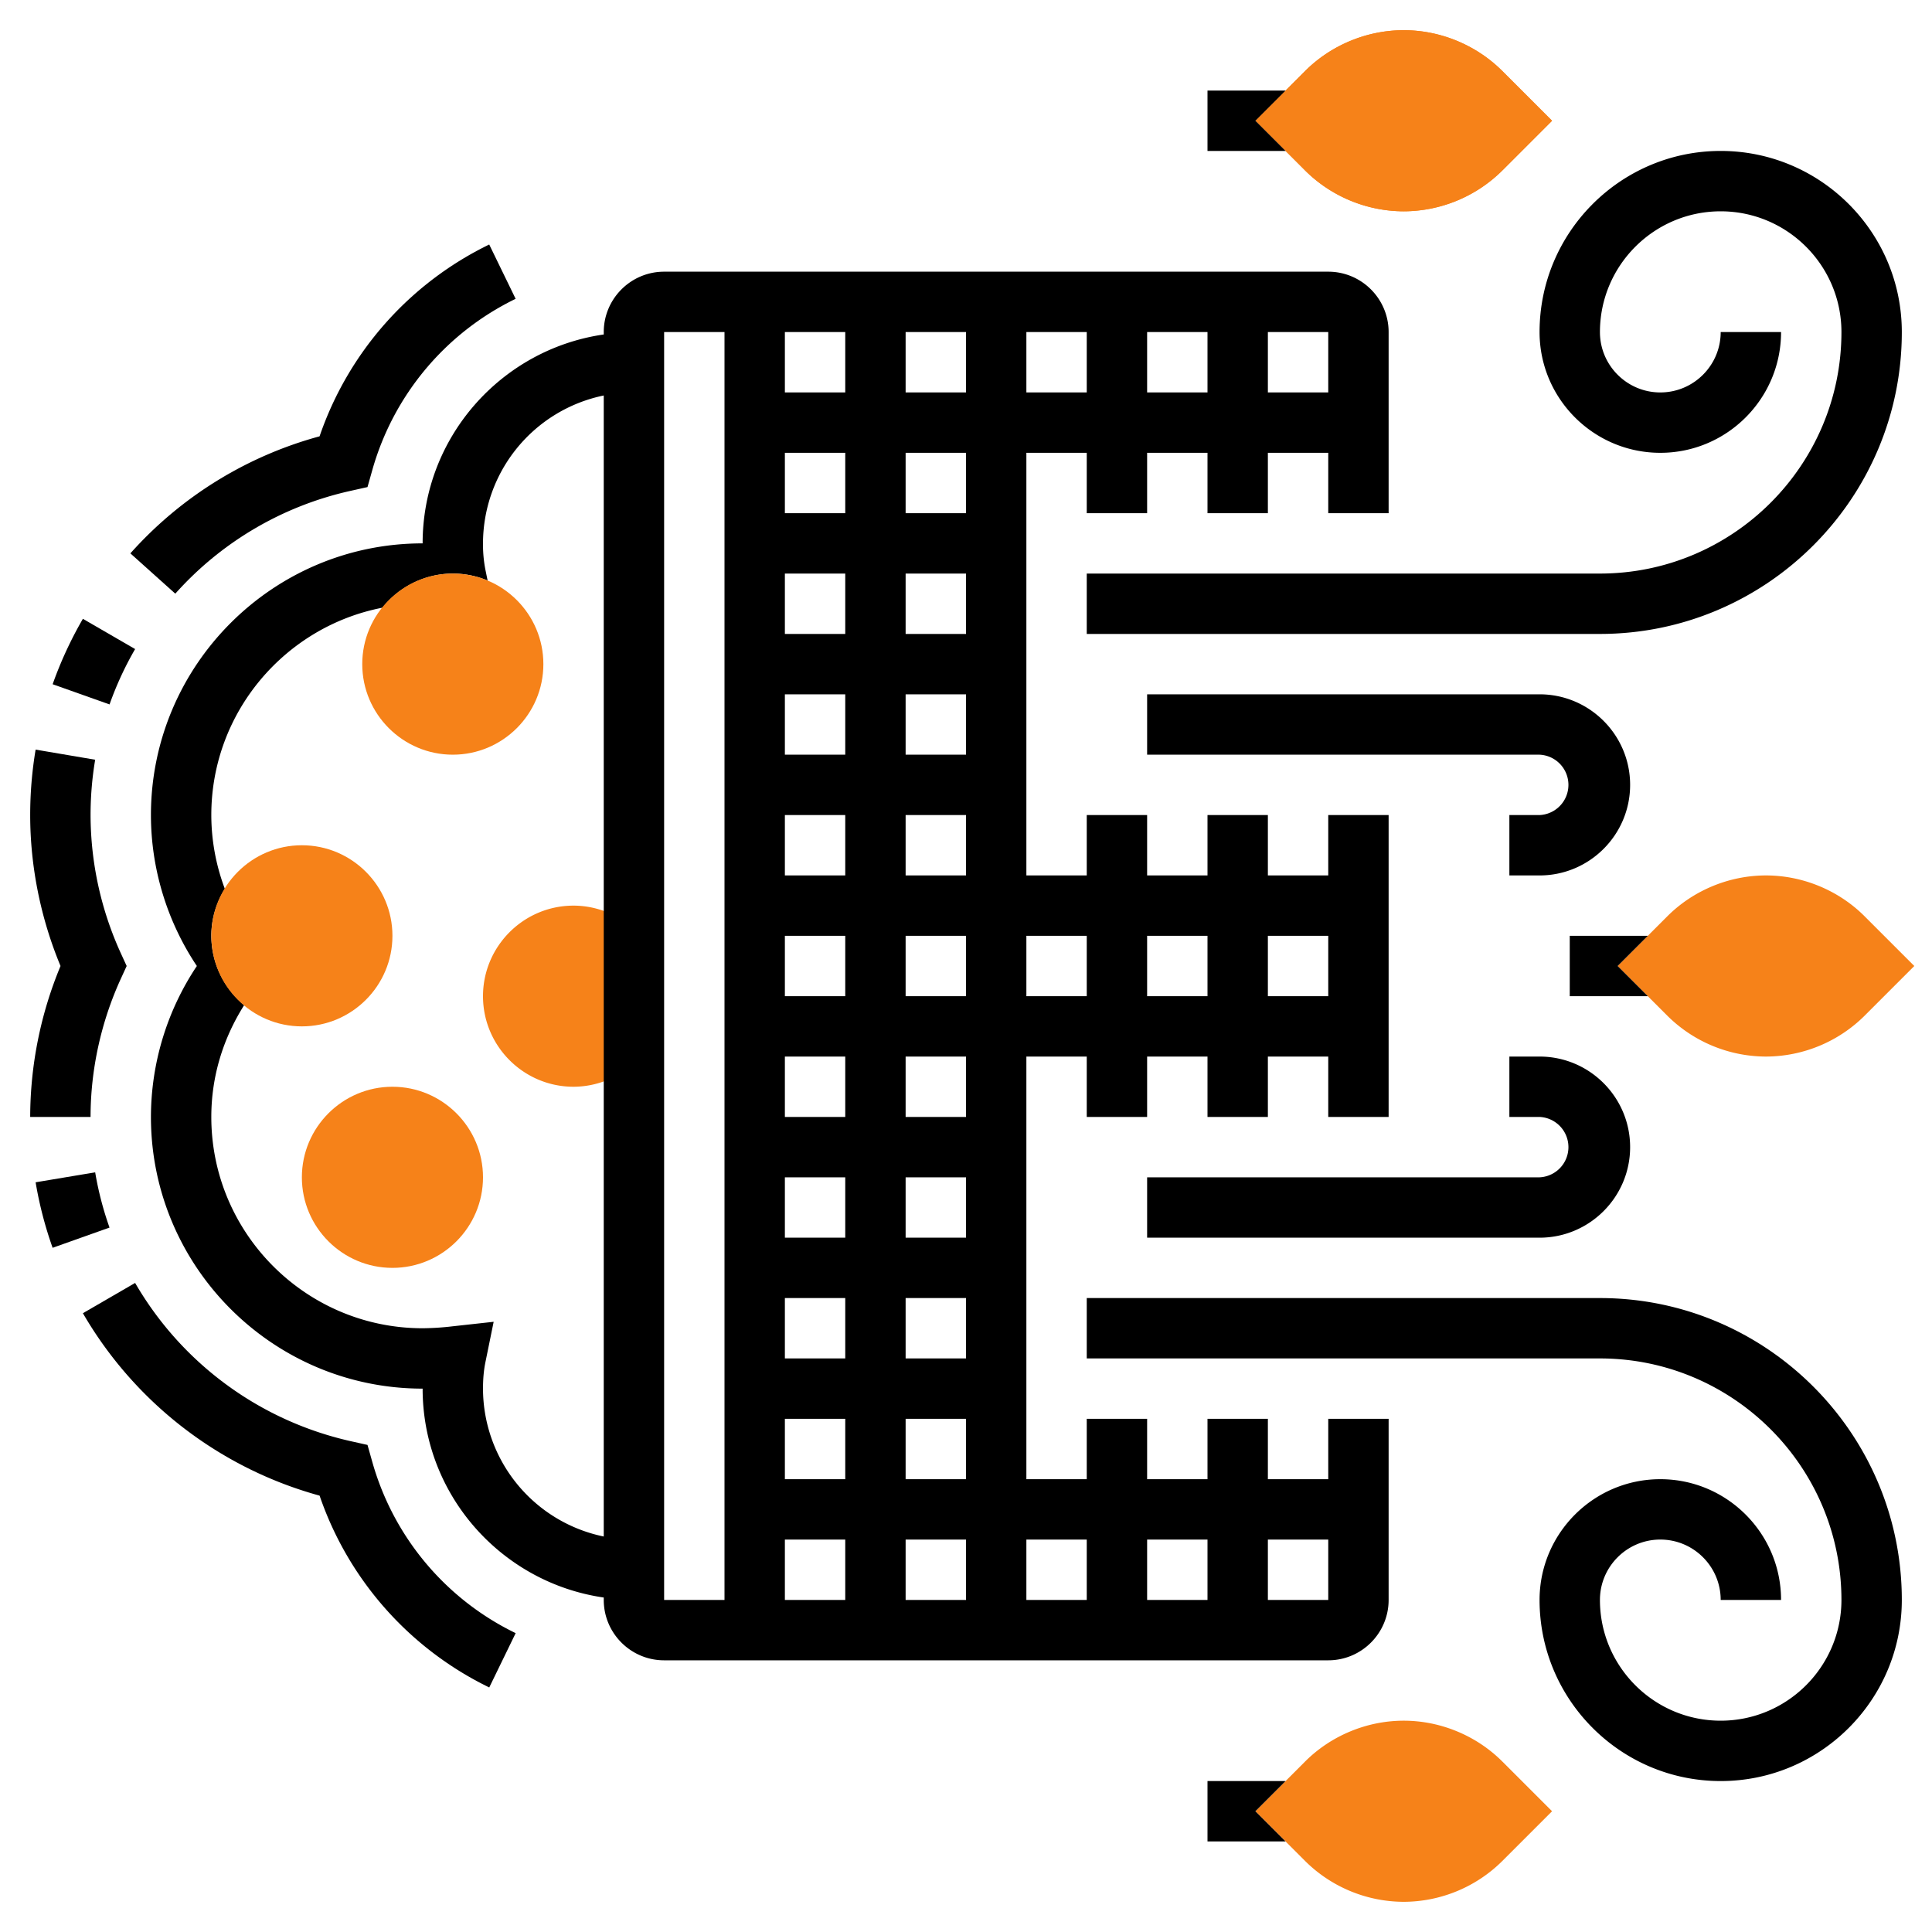
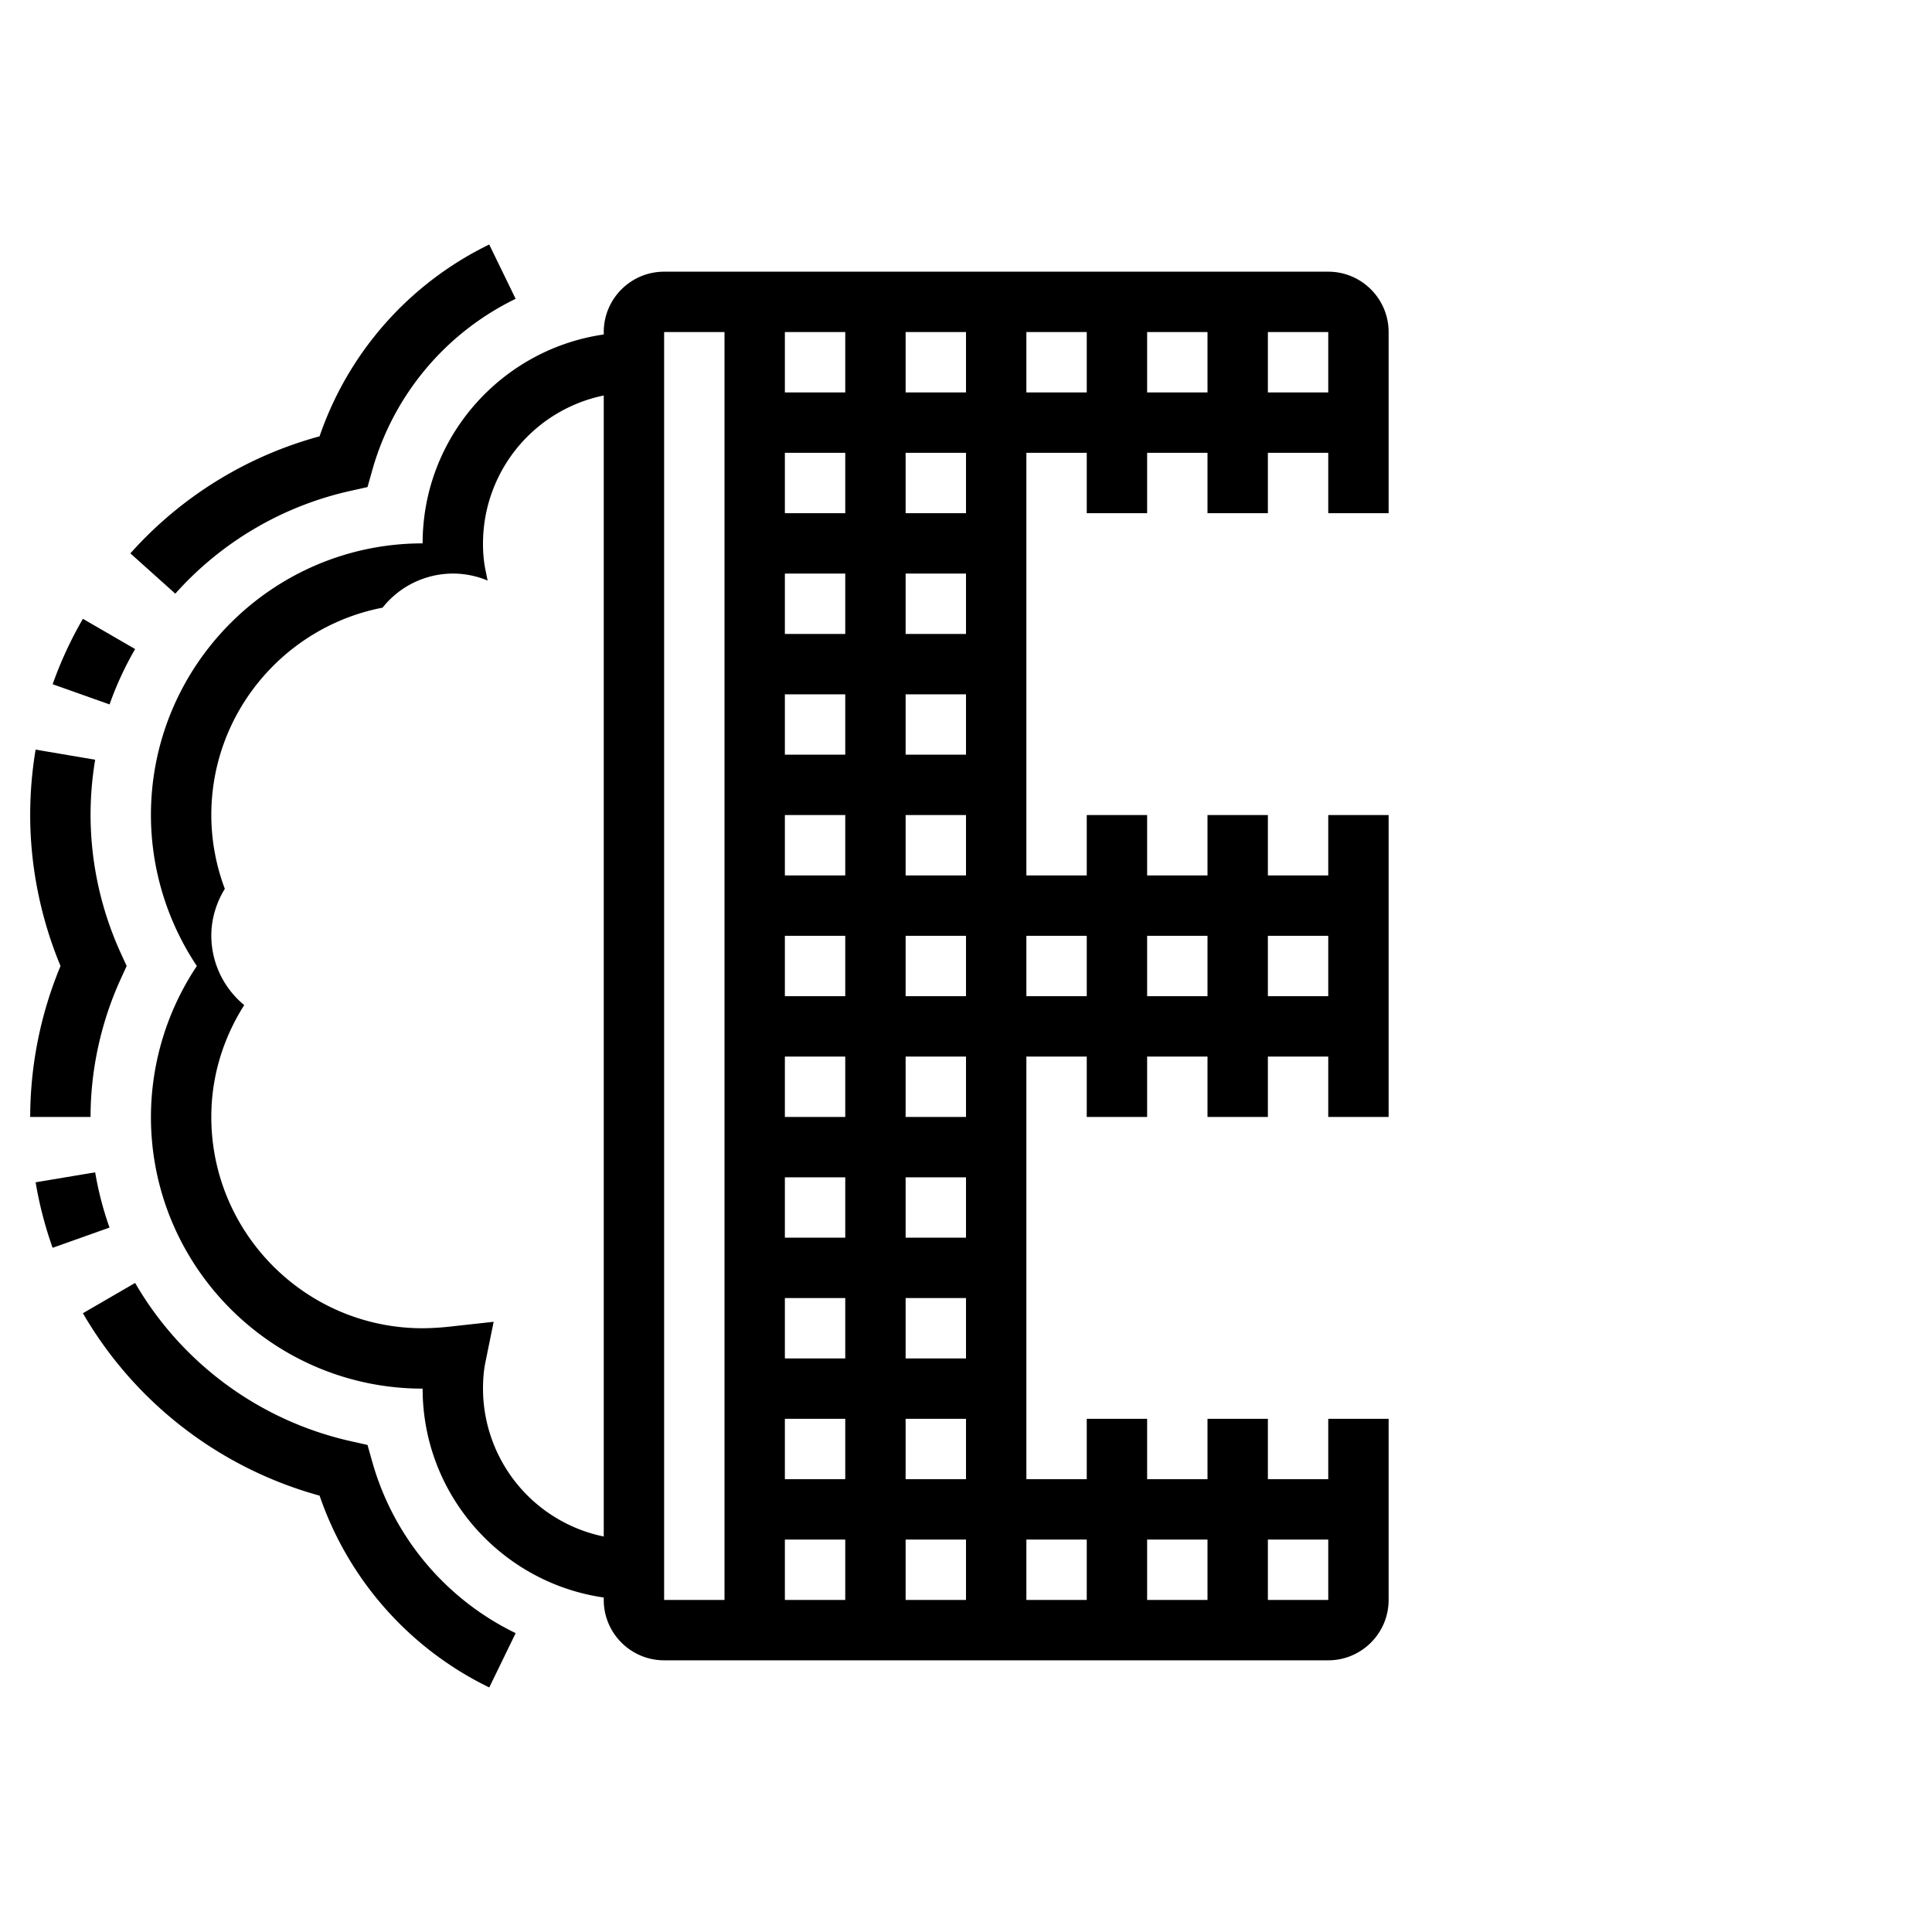
<svg xmlns="http://www.w3.org/2000/svg" version="1.1" width="512" height="512" x="0" y="0" viewBox="0 0 64 64" style="enable-background:new 0 0 512 512" xml:space="preserve" class="">
  <g>
-     <path fill="#f68219" d="M46.5 7a4.65 4.65 0 0 1-3.268-1.354L41.586 4l1.646-1.646C44.092 1.493 45.283 1 46.5 1s2.408.493 3.268 1.354L51.414 4l-1.646 1.646A4.65 4.65 0 0 1 46.5 7z" opacity="1" data-original="#f0bc5e" />
-     <path fill="#f68219" d="M46.5 7a4.65 4.65 0 0 1-3.268-1.354L41.586 4l1.646-1.646C44.092 1.493 45.283 1 46.5 1s2.408.493 3.268 1.354L51.414 4l-1.646 1.646A4.65 4.65 0 0 1 46.5 7zM58.5 35a4.65 4.65 0 0 1-3.268-1.354L53.586 32l1.646-1.646C56.092 29.493 57.283 29 58.5 29s2.408.493 3.268 1.354L63.414 32l-1.646 1.646A4.65 4.65 0 0 1 58.5 35zM46.5 63a4.65 4.65 0 0 1-3.268-1.354L41.586 60l1.646-1.646C44.092 57.493 45.283 57 46.5 57s2.408.493 3.268 1.354L51.414 60l-1.646 1.646A4.65 4.65 0 0 1 46.5 63zM21 30.78a2.976 2.976 0 0 0-2-.78c-1.654 0-3 1.346-3 3s1.346 3 3 3a2.98 2.98 0 0 0 2-.78z" opacity="1" data-original="#f0bc5e" />
-     <path d="M55 15c2.206 0 4-1.794 4-4h-2c0 1.103-.897 2-2 2s-2-.897-2-2c0-2.206 1.794-4 4-4s4 1.794 4 4c0 4.411-3.589 8-8 8H36v2h17c5.514 0 10-4.486 10-10 0-3.309-2.691-6-6-6s-6 2.691-6 6c0 2.206 1.794 4 4 4zM41.586 4l1-1H40v2h2.586zM52 31v2h2.586l-1-1 1-1zM51 27h-1v2h1c1.654 0 3-1.346 3-3s-1.346-3-3-3H38v2h13a1.001 1.001 0 0 1 0 2zM53 43H36v2h17c4.411 0 8 3.589 8 8 0 2.206-1.794 4-4 4s-4-1.794-4-4c0-1.103.897-2 2-2s2 .897 2 2h2c0-2.206-1.794-4-4-4s-4 1.794-4 4c0 3.309 2.691 6 6 6s6-2.691 6-6c0-5.514-4.486-10-10-10zM40 59v2h2.586l-1-1 1-1zM51 39H38v2h13c1.654 0 3-1.346 3-3s-1.346-3-3-3h-1v2h1a1.001 1.001 0 0 1 0 2z" fill="#000000" opacity="1" data-original="#000000" class="" />
    <path d="M44 49h-2v-2h-2v2h-2v-2h-2v2h-2V35h2v2h2v-2h2v2h2v-2h2v2h2V27h-2v2h-2v-2h-2v2h-2v-2h-2v2h-2V15h2v2h2v-2h2v2h2v-2h2v2h2v-6c0-1.103-.897-2-2-2H22c-1.103 0-2 .897-2 2v.08c-3.386.488-6 3.401-6 6.92-4.963 0-9 4.038-9 9 0 1.778.536 3.526 1.521 5A9.025 9.025 0 0 0 5 37c0 4.962 4.037 9 9 9 0 3.519 2.614 6.432 6 6.92V53c0 1.103.897 2 2 2h22c1.103 0 2-.897 2-2v-6h-2zm-28-3c0-.319.026-.612.079-.87l.274-1.344-1.363.15A8.977 8.977 0 0 1 14 44c-3.859 0-7-3.14-7-7 0-1.335.387-2.595 1.09-3.706A2.983 2.983 0 0 1 7 31c0-.572.169-1.102.448-1.557A6.953 6.953 0 0 1 7 27c0-3.406 2.446-6.248 5.673-6.87A2.983 2.983 0 0 1 15 19c.409 0 .798.083 1.153.232l-.074-.362A4.364 4.364 0 0 1 16 18a5.01 5.01 0 0 1 4-4.899v37.798A5.01 5.01 0 0 1 16 46zm24 5v2h-2v-2zm-4 0v2h-2v-2zm-8-38h-2v-2h2zm2-2h2v2h-2zm2 14h-2v-2h2zm-4 8h-2v-2h2zm2-2h2v2h-2zm2 14h-2v-2h2zm-6 2h2v2h-2zm0-2v-2h2v2zm6-4h-2v-2h2zm-4 0h-2v-2h2zm-2-4v-2h2v2zm0-8v-2h2v2zm0-4v-2h2v2zm6-4h-2v-2h2zm-4 0h-2v-2h2zm-2-4v-2h2v2zm0 34h2v2h-2zm4 0h2v2h-2zm0-2v-2h2v2zm2-12h-2v-2h2zm12-6v2h-2v-2zm-4 0v2h-2v-2zm-4 0v2h-2v-2zm-6-2v-2h2v2zm2-12h-2v-2h2zm2-4v-2h2v2zm4 0v-2h2v2zm6 0h-2v-2h2zm-22-2h2v42h-2zm20 42v-2h2v2z" fill="#000000" opacity="1" data-original="#000000" class="" />
    <path d="m11.592 16.265.582-.13.162-.574a9.028 9.028 0 0 1 4.745-5.662L16.206 8.1a11.037 11.037 0 0 0-5.62 6.354 12.946 12.946 0 0 0-6.267 3.877l1.488 1.335a10.964 10.964 0 0 1 5.785-3.401zM4.476 21.501l-1.73-1.002a12.975 12.975 0 0 0-1.002 2.167l1.885.669c.224-.634.509-1.251.847-1.834zM3 37c0-1.565.348-3.15 1.005-4.583L4.196 32l-.191-.417A11.077 11.077 0 0 1 3 27c0-.618.052-1.235.153-1.833l-1.973-.335C1.061 25.541 1 26.27 1 27c0 1.7.347 3.419 1.005 5A13.094 13.094 0 0 0 1 37zM3.153 38.835l-1.973.33c.123.736.313 1.466.563 2.17l1.885-.67a10.818 10.818 0 0 1-.475-1.83zM12.336 48.439l-.162-.574-.582-.13a11.054 11.054 0 0 1-7.116-5.236l-1.73 1.003a13.07 13.07 0 0 0 7.841 6.043 11.037 11.037 0 0 0 5.62 6.354l.875-1.799a9.022 9.022 0 0 1-4.746-5.661z" fill="#000000" opacity="1" data-original="#000000" class="" />
-     <path fill="#f68219" d="M13 42c-1.654 0-3-1.346-3-3s1.346-3 3-3 3 1.346 3 3-1.346 3-3 3zM10 34c-1.654 0-3-1.346-3-3s1.346-3 3-3 3 1.346 3 3-1.346 3-3 3zM15 25c-1.654 0-3-1.346-3-3s1.346-3 3-3 3 1.346 3 3-1.346 3-3 3z" opacity="1" data-original="#f0bc5e" />
  </g>
</svg>